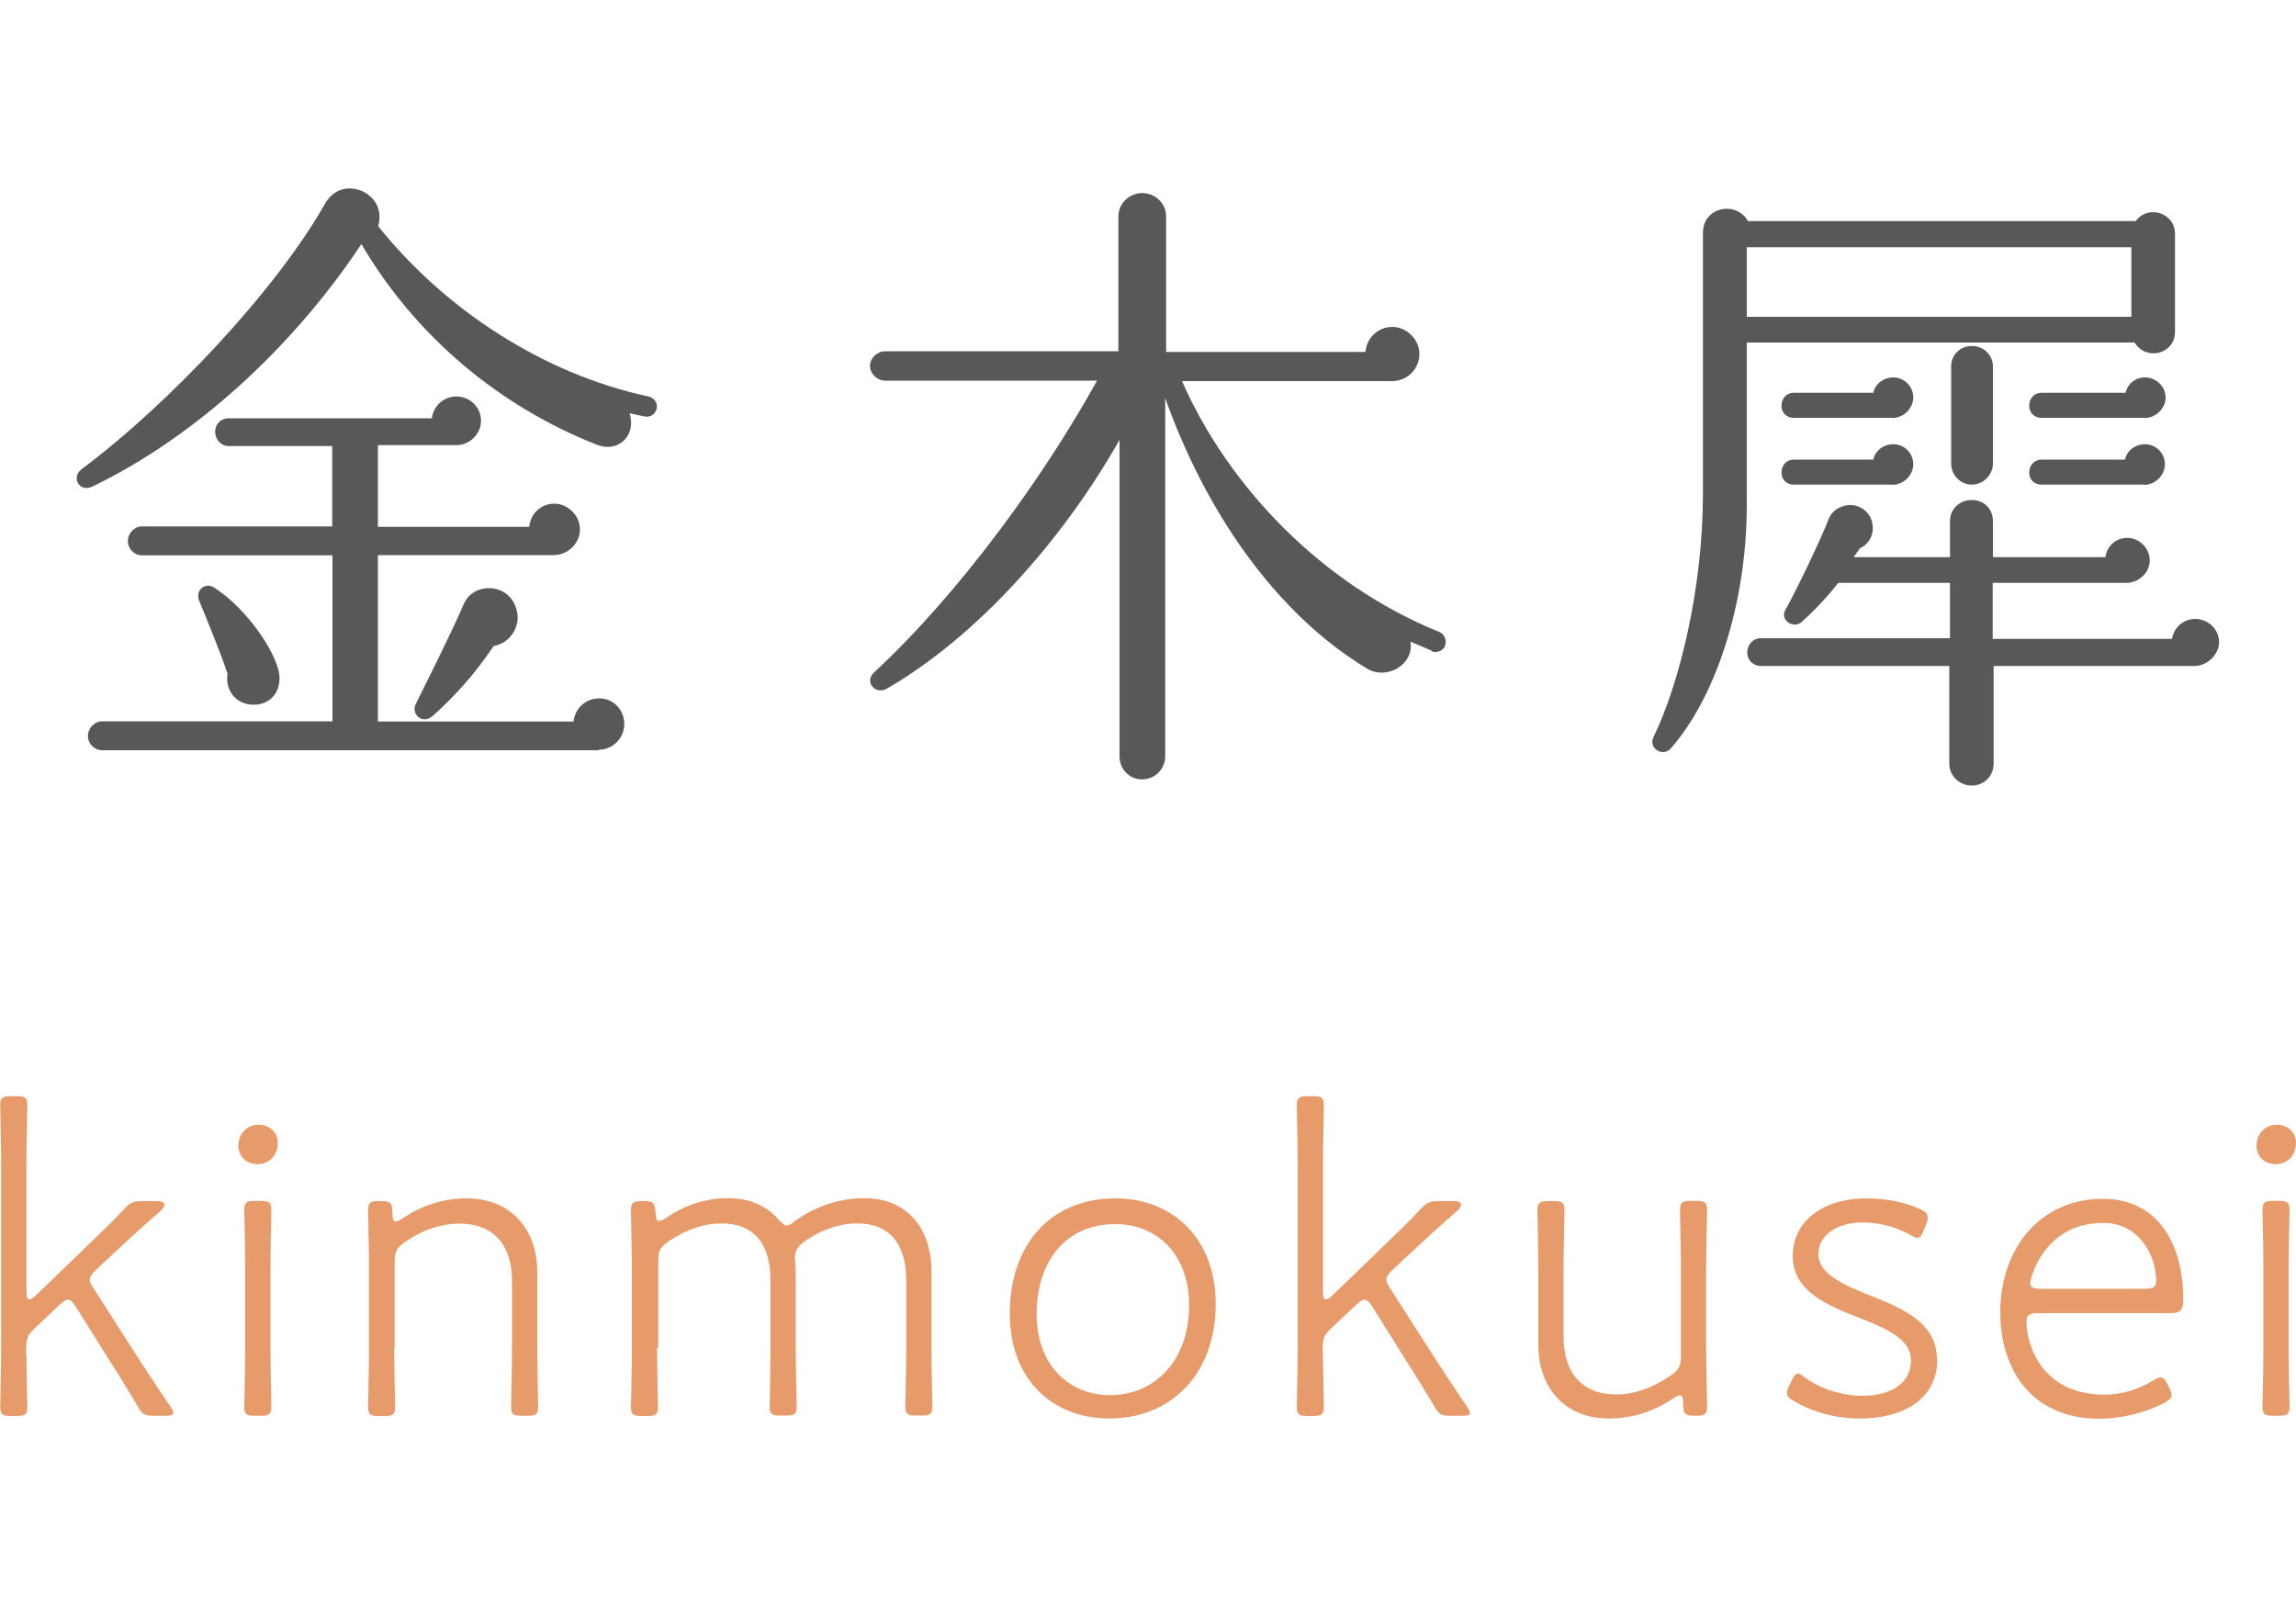
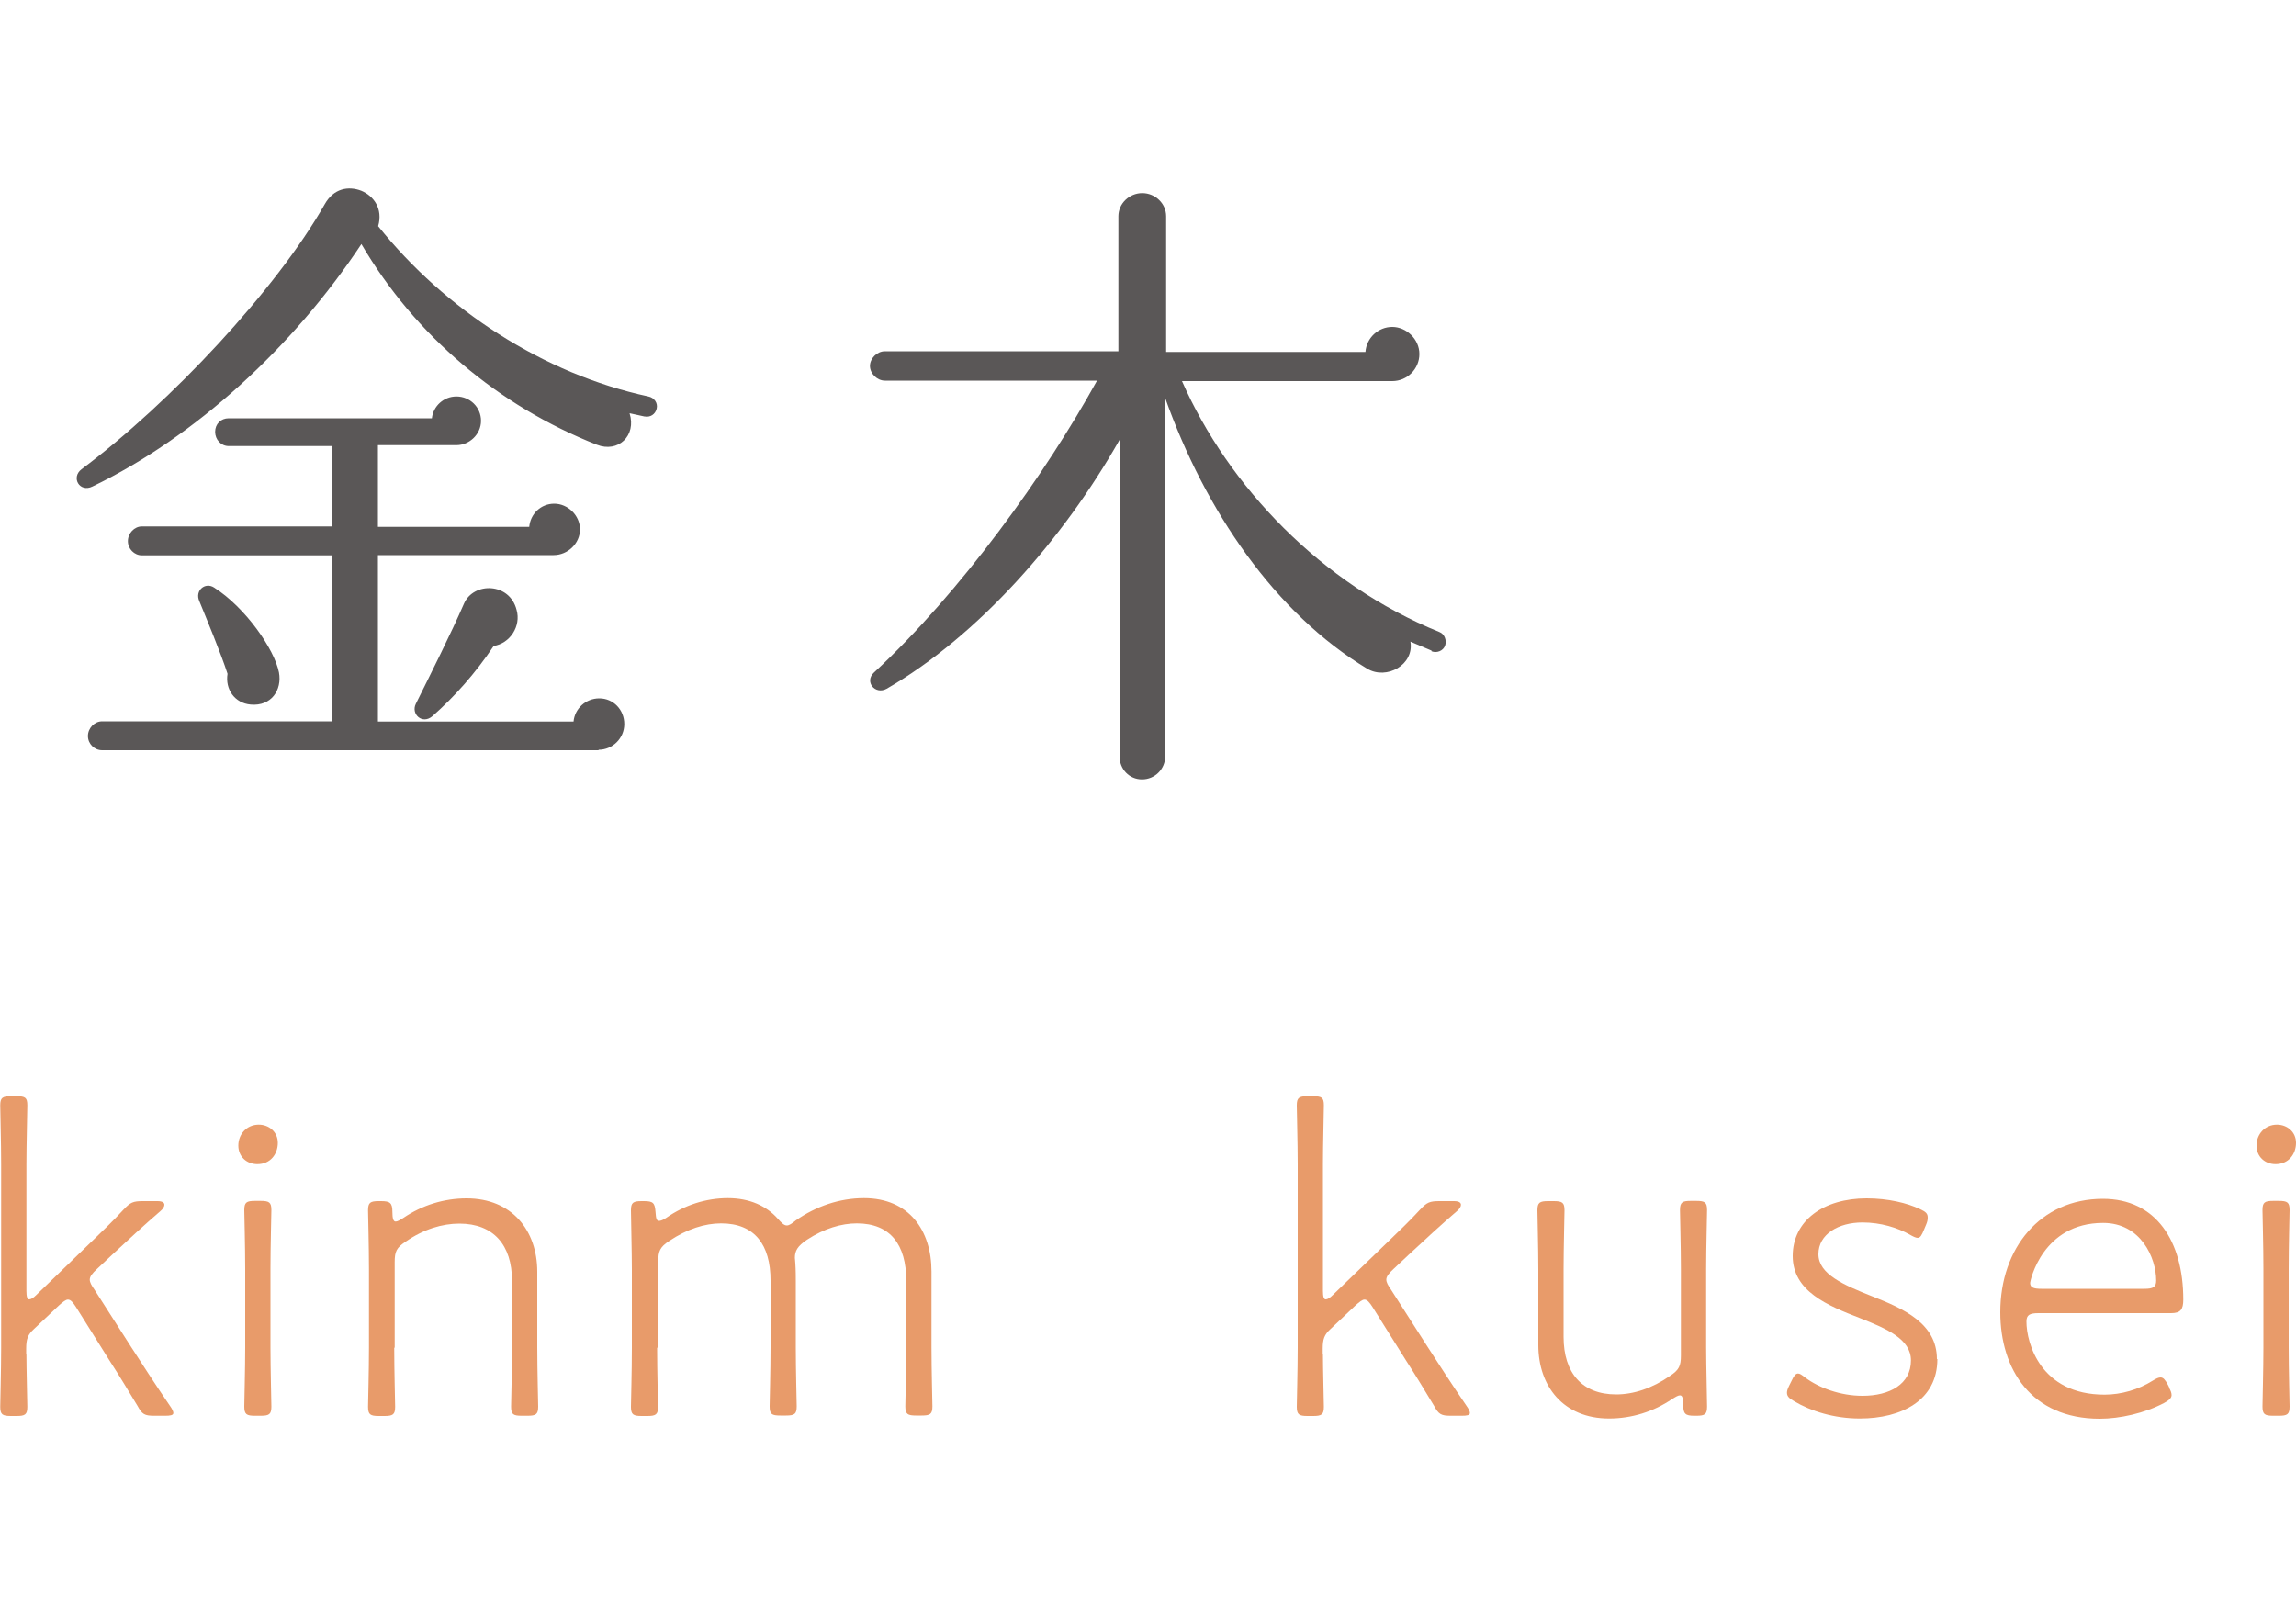
<svg xmlns="http://www.w3.org/2000/svg" id="_レイヤー_1" data-name="レイヤー 1" width="100" height="70" version="1.1" viewBox="0 0 100 70">
  <g>
    <path d="M28.06,18.14l-.64-.14c.31.98-.5,1.74-1.43,1.37-4.26-1.68-7.9-4.73-10.25-8.74-2.97,4.48-7.23,8.4-11.71,10.56-.56.28-.95-.39-.48-.75,3.89-2.91,8.49-7.84,10.59-11.54.39-.7,1.04-.81,1.6-.59.53.22.95.78.73,1.54,2.91,3.64,7.2,6.44,11.77,7.42.25.05.42.28.36.53-.06.25-.28.39-.53.34ZM26.07,32.68H4.45c-.34,0-.62-.28-.62-.62s.28-.64.62-.64h10.03v-7.23H6.18c-.33,0-.61-.28-.61-.62s.28-.64.61-.64h8.29v-3.5h-4.51c-.33,0-.59-.28-.59-.62s.25-.59.59-.59h8.85c.06-.53.51-.95,1.07-.95.59,0,1.07.47,1.07,1.06s-.51,1.06-1.07,1.06h-3.42v3.56h6.59c.05-.56.5-1.01,1.09-1.01s1.12.51,1.12,1.12-.53,1.12-1.15,1.12h-7.65v7.25h8.52c.05-.56.53-1.01,1.12-1.01.62,0,1.09.5,1.09,1.12s-.51,1.12-1.12,1.12ZM10.92,30.69c-.7-.06-1.12-.67-1.01-1.34-.28-.87-.92-2.41-1.23-3.17-.2-.45.25-.84.64-.59,1.37.87,2.63,2.69,2.83,3.7.14.76-.33,1.48-1.23,1.4ZM21.5,28.14c-.81,1.21-1.71,2.21-2.66,3.05-.45.39-.95-.09-.73-.53.64-1.29,1.54-3.08,2.1-4.37.42-.95,1.99-.92,2.29.28.2.7-.28,1.46-1.01,1.57Z" fill="#5a5757" stroke-width="0" />
    <path d="M62.35,28.34c-.31-.14-.61-.25-.92-.39.17,1.01-1.04,1.68-1.88,1.18-4.01-2.41-7.06-6.89-8.8-11.79v15.6c0,.56-.45,1.01-1.01,1.01s-.98-.45-.98-1.01v-13.78c-2.44,4.31-6.16,8.54-10.14,10.84-.51.28-.98-.31-.56-.7,3.78-3.5,7.48-8.66,9.72-12.72h-9.24c-.34,0-.65-.31-.65-.64s.31-.64.65-.64h10.17v-5.88c0-.56.48-1.01,1.04-1.01s1.04.45,1.04,1.01v5.91h8.68c.05-.62.56-1.09,1.17-1.09s1.18.53,1.18,1.18-.53,1.18-1.18,1.18h-9.16c2.02,4.59,6.08,8.85,11.21,10.93.22.08.33.36.25.59-.08.23-.36.34-.59.25Z" fill="#5a5757" stroke-width="0" />
-     <path d="M94.73,14.45c0,.98-1.26,1.29-1.76.47h-16.89v7.06c0,4.45-1.43,8.49-3.31,10.62-.34.39-.98,0-.76-.48,1.17-2.41,2.16-6.58,2.16-10.62v-11.37c0-1.12,1.46-1.4,1.96-.5h16.89c.53-.73,1.71-.37,1.71.56v4.26ZM76.08,13.8h16.75v-3.03h-16.75v3.03ZM95.6,29.01h-8.77v4.26c0,.53-.42.95-.95.95s-.98-.42-.98-.95v-4.26h-8.21c-.33,0-.59-.25-.59-.59s.25-.62.59-.62h8.24v-2.41h-4.87c-.51.67-1.21,1.37-1.6,1.71-.37.31-.95-.11-.7-.53.56-1.01,1.57-3.14,1.88-3.95.11-.28.34-.5.7-.59.53-.14,1.09.2,1.2.73.11.48-.11.93-.53,1.12l-.28.39h4.2v-1.57c0-.53.42-.92.95-.92s.92.39.92.92v1.57h4.9c.06-.48.45-.84.95-.84.53,0,.98.45.98.98,0,.56-.51.98-1.01.98h-5.83v2.44h7.81c.08-.51.51-.87,1.01-.87.56,0,1.04.45,1.04,1.01,0,.53-.51,1.04-1.07,1.04ZM82.41,18.2h-4.29c-.31,0-.53-.22-.53-.53s.22-.56.53-.56h3.47c.08-.39.45-.67.87-.67.48,0,.87.39.87.87s-.42.9-.92.9ZM82.41,21.11h-4.29c-.31,0-.53-.22-.53-.53s.22-.56.53-.56h3.47c.08-.39.45-.67.87-.67.48,0,.87.39.87.87s-.42.9-.92.9ZM86.8,20.19c0,.5-.42.92-.92.92s-.9-.42-.9-.92v-4.23c0-.5.39-.89.9-.89s.92.39.92.89v4.23ZM93.39,18.2h-4.48c-.31,0-.53-.22-.53-.53s.22-.56.53-.56h3.67c.08-.39.42-.67.84-.67.48,0,.9.39.9.87s-.42.9-.93.9ZM93.39,21.11h-4.48c-.31,0-.53-.22-.53-.53s.22-.56.53-.56h3.64c.08-.39.45-.67.87-.67.48,0,.87.39.87.87,0,.51-.45.9-.9.9Z" fill="#5a5757" stroke-width="0" />
  </g>
  <g>
    <path d="M1.15,58.99c0,.61.04,2.11.04,2.29,0,.34-.1.4-.47.4h-.24c-.37,0-.47-.06-.47-.4,0-.18.04-1.64.04-2.57v-7.99c0-.97-.04-2.29-.04-2.57,0-.34.1-.4.47-.4h.24c.38,0,.47.06.47.4,0,.3-.04,1.68-.04,2.57v5.51c0,.26.04.37.12.37s.18-.06.32-.2l2.35-2.27c.53-.51,1.01-.97,1.44-1.44.3-.32.42-.37.85-.37h.63c.2,0,.3.06.3.16,0,.08-.06.18-.18.28-.71.61-1.4,1.25-2.1,1.9l-.65.61c-.22.2-.32.34-.32.47,0,.12.08.26.2.43l1.58,2.47c.47.73,1.07,1.66,1.72,2.61.1.14.14.24.14.3,0,.1-.14.12-.36.12h-.47c-.42,0-.53-.06-.73-.43-.42-.69-.75-1.25-1.21-1.96l-1.46-2.33c-.14-.22-.24-.34-.36-.34-.1,0-.22.1-.4.26l-1.09,1.03c-.26.24-.33.43-.33.85v.24Z" fill="#e89b6a" stroke-width="0" />
    <path d="M12.1,49.78c0,.49-.32.93-.89.93-.46,0-.83-.32-.83-.81s.36-.91.89-.91c.45,0,.83.32.83.79ZM11.11,61.67c-.37,0-.47-.06-.47-.4,0-.18.04-1.66.04-2.57v-3.42c0-1.01-.04-2.41-.04-2.57,0-.34.1-.4.47-.4h.24c.37,0,.47.06.47.4,0,.16-.04,1.56-.04,2.57v3.42c0,.91.04,2.39.04,2.57,0,.34-.1.4-.47.4h-.24Z" fill="#e89b6a" stroke-width="0" />
    <path d="M17.17,58.71c0,.97.04,2.43.04,2.57,0,.34-.1.4-.47.4h-.24c-.37,0-.47-.06-.47-.4,0-.14.04-1.6.04-2.57v-3.42c0-.97-.04-2.43-.04-2.57,0-.34.1-.4.47-.4h.1c.39,0,.49.08.49.47,0,.28.04.42.14.42.08,0,.18-.06.34-.16.81-.55,1.76-.85,2.75-.85,1.98,0,3.08,1.4,3.08,3.2v3.3c0,.97.04,2.43.04,2.57,0,.34-.1.4-.47.4h-.24c-.38,0-.47-.06-.47-.4,0-.14.04-1.6.04-2.57v-2.91c0-1.56-.81-2.49-2.29-2.49-.75,0-1.56.24-2.35.79-.39.26-.47.42-.47.89v3.72Z" fill="#e89b6a" stroke-width="0" />
    <path d="M28.62,58.71c0,1.03.04,2.41.04,2.57,0,.34-.1.4-.47.4h-.24c-.37,0-.47-.06-.47-.4,0-.14.04-1.54.04-2.57v-3.42c0-.71-.04-2.35-.04-2.57,0-.34.1-.4.47-.4h.1c.4,0,.47.08.5.47.02.28.04.39.16.39.06,0,.18-.04.32-.14.79-.55,1.72-.85,2.67-.85s1.68.34,2.17.89c.18.2.28.3.4.3.1,0,.22-.08.39-.22.87-.61,1.9-.97,2.97-.97,1.96,0,2.94,1.4,2.94,3.2v3.3c0,.97.04,2.43.04,2.57,0,.34-.1.4-.47.4h-.24c-.37,0-.47-.06-.47-.4,0-.14.04-1.6.04-2.57v-2.91c0-1.56-.69-2.49-2.15-2.49-.67,0-1.42.22-2.17.71-.42.28-.53.49-.53.79,0,.06.02.16.02.24.02.3.02.63.02.75v2.91c0,.97.04,2.43.04,2.57,0,.34-.1.4-.47.4h-.24c-.38,0-.47-.06-.47-.4,0-.14.04-1.6.04-2.57v-2.91c0-1.56-.69-2.49-2.15-2.49-.71,0-1.48.24-2.27.77-.39.26-.47.43-.47.89v3.74Z" fill="#e89b6a" stroke-width="0" />
-     <path d="M52.95,56.79c0,3.12-2,5-4.64,5-2.43,0-4.33-1.66-4.33-4.57s1.68-5.02,4.62-5.02c2.41,0,4.35,1.7,4.35,4.59ZM45.15,57.23c0,2.23,1.4,3.54,3.2,3.54,1.94,0,3.44-1.5,3.44-3.91,0-2.25-1.42-3.54-3.22-3.54-2.21,0-3.42,1.7-3.42,3.91Z" fill="#e89b6a" stroke-width="0" />
    <path d="M57.62,58.99c0,.61.04,2.11.04,2.29,0,.34-.1.4-.47.4h-.24c-.37,0-.47-.06-.47-.4,0-.18.04-1.64.04-2.57v-7.99c0-.97-.04-2.29-.04-2.57,0-.34.1-.4.47-.4h.24c.38,0,.47.06.47.4,0,.3-.04,1.68-.04,2.57v5.51c0,.26.04.37.12.37s.18-.06.32-.2l2.35-2.27c.53-.51,1.01-.97,1.44-1.44.3-.32.42-.37.85-.37h.63c.2,0,.3.06.3.16,0,.08-.06.18-.18.28-.71.61-1.4,1.25-2.1,1.9l-.65.61c-.22.2-.32.34-.32.47,0,.12.08.26.2.43l1.58,2.47c.47.73,1.07,1.66,1.72,2.61.1.14.14.24.14.3,0,.1-.14.12-.36.12h-.47c-.42,0-.53-.06-.73-.43-.42-.69-.75-1.25-1.21-1.96l-1.46-2.33c-.14-.22-.24-.34-.36-.34-.1,0-.22.1-.4.26l-1.09,1.03c-.26.24-.33.43-.33.85v.24Z" fill="#e89b6a" stroke-width="0" />
    <path d="M73.8,61.67c-.4,0-.49-.08-.49-.49,0-.28-.04-.4-.14-.4-.08,0-.18.06-.34.16-.81.55-1.76.85-2.75.85-1.98,0-3.08-1.4-3.08-3.2v-3.3c0-.91-.04-2.39-.04-2.57,0-.34.1-.4.47-.4h.24c.37,0,.47.06.47.4,0,.18-.04,1.66-.04,2.57v2.94c0,1.58.81,2.51,2.29,2.51.75,0,1.56-.26,2.35-.81.39-.26.47-.43.47-.89v-3.76c0-.93-.04-2.37-.04-2.57,0-.34.1-.4.47-.4h.24c.37,0,.47.06.47.4,0,.2-.04,1.64-.04,2.57v3.42c0,.79.04,2.27.04,2.57,0,.34-.1.4-.47.4h-.1Z" fill="#e89b6a" stroke-width="0" />
    <path d="M84.38,59.2c0,1.8-1.56,2.59-3.38,2.59-1.11,0-2.13-.32-2.85-.75-.22-.12-.32-.22-.32-.37,0-.08.02-.16.1-.32l.1-.2c.1-.22.18-.32.28-.32.08,0,.14.04.32.18.59.44,1.52.79,2.49.79,1.19,0,2.11-.51,2.11-1.54,0-.93-1.05-1.38-2.21-1.84-1.42-.55-2.94-1.17-2.94-2.71s1.34-2.51,3.22-2.51c.93,0,1.76.2,2.33.47.26.12.33.2.33.37,0,.1-.02.18-.06.28l-.1.24c-.1.24-.16.36-.28.36-.08,0-.2-.06-.34-.14-.53-.3-1.26-.53-2.06-.53-1.05,0-1.92.51-1.92,1.38s1.09,1.34,2.35,1.84c1.34.53,2.81,1.17,2.81,2.73Z" fill="#e89b6a" stroke-width="0" />
    <path d="M94.46,60.43c.08.14.12.24.12.34,0,.12-.1.22-.32.34-.85.45-1.94.69-2.81.69-2.99,0-4.33-2.17-4.33-4.64,0-2.79,1.74-4.94,4.47-4.94,2.31,0,3.5,1.84,3.5,4.39,0,.43-.12.59-.53.59h-5.77c-.4,0-.53.08-.53.37,0,.93.61,3.18,3.4,3.18.73,0,1.48-.22,2.1-.61.16-.1.26-.14.34-.14.12,0,.2.1.32.32l.06.12ZM93.91,55.78c0-.99-.67-2.51-2.31-2.51-2.65,0-3.18,2.53-3.18,2.61,0,.2.14.26.49.26h4.49c.38,0,.51-.08.51-.36Z" fill="#e89b6a" stroke-width="0" />
    <path d="M100,49.78c0,.49-.32.93-.89.93-.46,0-.83-.32-.83-.81s.36-.91.89-.91c.45,0,.83.32.83.79ZM99.01,61.67c-.37,0-.47-.06-.47-.4,0-.18.04-1.66.04-2.57v-3.42c0-1.01-.04-2.41-.04-2.57,0-.34.1-.4.47-.4h.24c.37,0,.47.06.47.4,0,.16-.04,1.56-.04,2.57v3.42c0,.91.04,2.39.04,2.57,0,.34-.1.4-.47.4h-.24Z" fill="#e89b6a" stroke-width="0" />
  </g>
</svg>